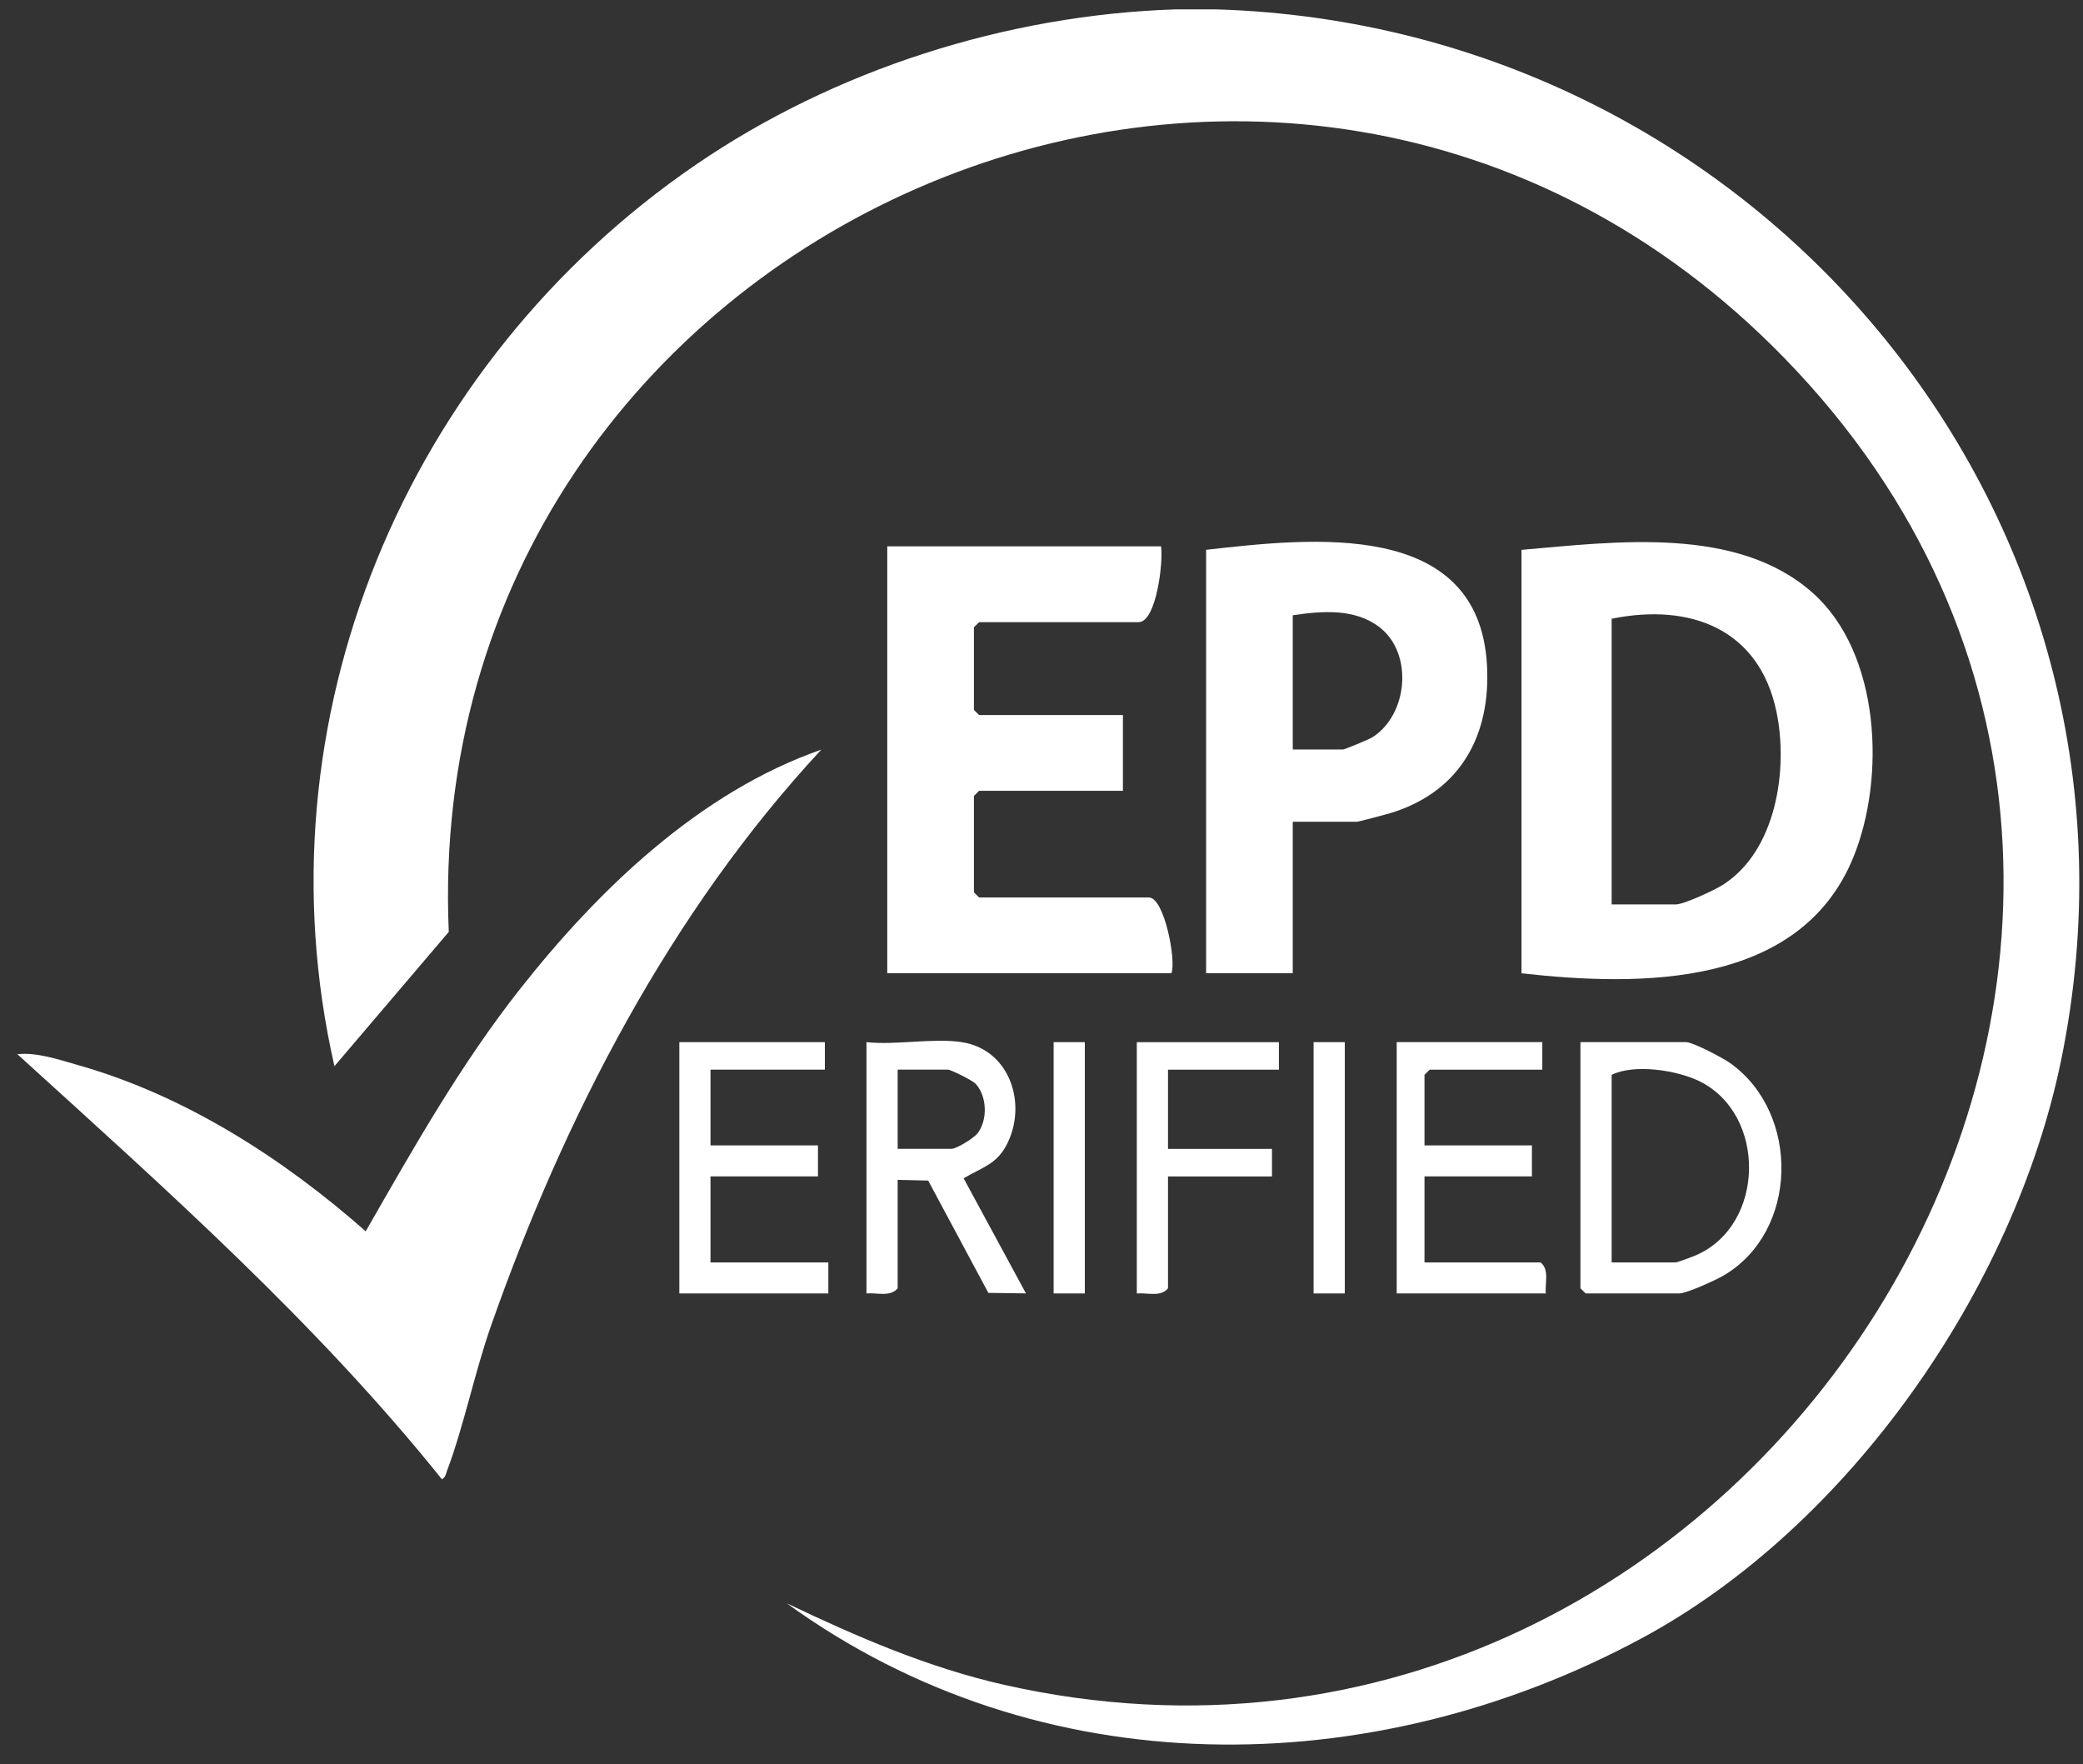
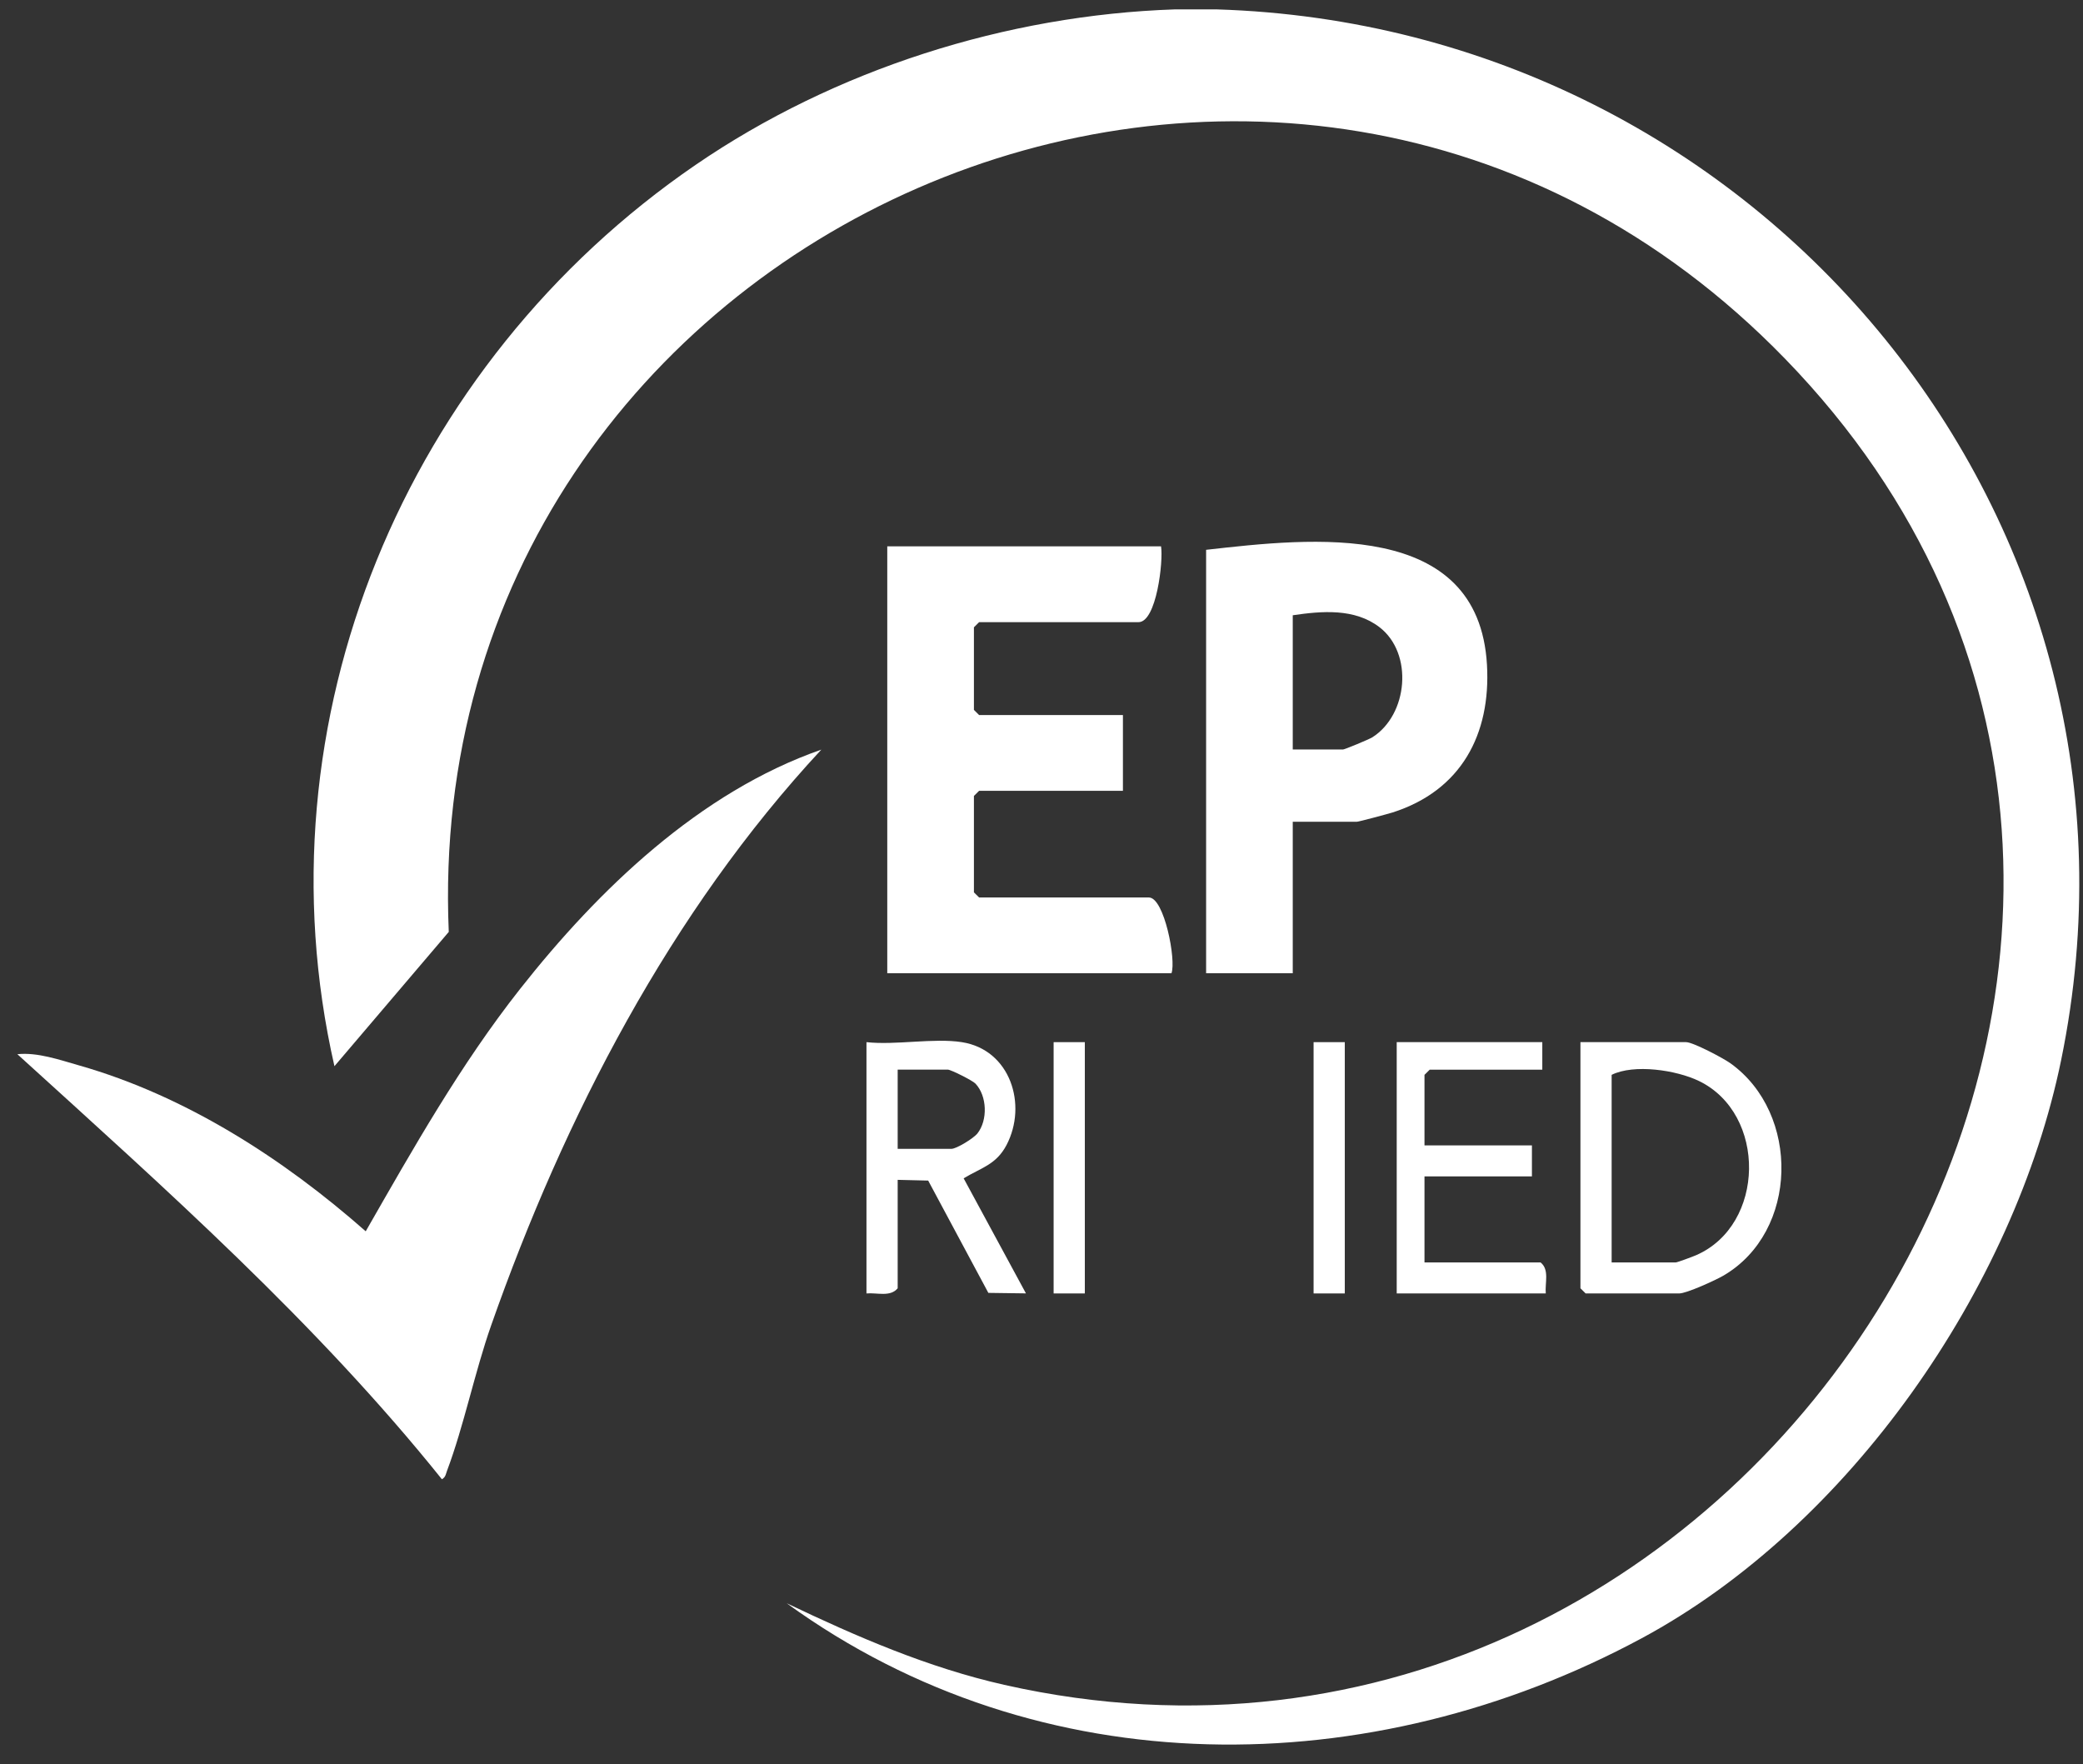
<svg xmlns="http://www.w3.org/2000/svg" width="111" height="94" viewBox="0 0 111 94" fill="none">
  <rect x="0" y="0" width="111" height="94" fill="#333333" stroke="none" />
  <g clip-path="url(#clip0_2064_1420)">
    <path d="M64.826 0.5C93.903 1.392 115.731 27.768 109.836 56.484C107.337 68.656 98.533 81.347 87.483 87.295C73.058 95.059 55.416 95.218 41.923 85.43C45.658 87.212 49.454 88.861 53.519 89.778C93.852 98.879 124.451 49.316 95.122 19.115C68.415 -8.386 22.304 12.192 23.914 49.656L17.822 56.812C13.623 38.401 21.596 19.384 37.064 8.788C44.484 3.705 53.625 0.801 62.611 0.5H64.829H64.826Z" fill="white" />
    <path d="M43.771 39.94C35.727 48.595 30.074 59.528 26.176 70.614C25.296 73.116 24.718 75.988 23.823 78.365C23.754 78.547 23.752 78.706 23.549 78.823C16.867 70.492 8.816 63.346 0.925 56.173C2.001 56.062 3.165 56.472 4.206 56.768C9.894 58.388 15.101 61.743 19.489 65.61C22.03 61.174 24.538 56.727 27.713 52.698C31.877 47.412 37.284 42.202 43.773 39.942L43.771 39.94Z" fill="white" />
-     <path d="M81.079 51.862V29.299C86.062 28.87 92.557 27.998 96.595 31.591C100.218 34.813 100.485 41.454 98.765 45.674C95.931 52.627 87.448 52.578 81.079 51.862ZM85.882 48.193H89.298C89.73 48.193 91.328 47.446 91.775 47.169C94.656 45.37 95.309 40.994 94.663 37.913C93.738 33.507 90.063 32.118 85.882 32.97V48.196V48.193Z" fill="white" />
    <path d="M61.871 29.116C61.997 29.885 61.632 33.152 60.67 33.152H52.175L51.899 33.426V37.827L52.175 38.102H59.839V42.138H52.175L51.899 42.412V47.549L52.175 47.823H61.225C62.044 47.823 62.685 51.171 62.426 51.859H47.281V29.113H61.871V29.116Z" fill="white" />
    <path d="M68.889 43.79V51.859H64.272V29.297C69.873 28.665 78.795 27.635 79.239 35.433C79.449 39.136 77.858 42.128 74.207 43.292C73.968 43.368 72.404 43.787 72.305 43.787H68.889V43.79ZM68.889 39.937H71.568C71.652 39.937 72.954 39.398 73.129 39.288C75.029 38.087 75.329 34.821 73.512 33.421C72.189 32.404 70.443 32.556 68.889 32.784V39.937Z" fill="white" />
    <path d="M84.219 55.531H89.853C90.213 55.531 91.834 56.383 92.221 56.663C95.933 59.329 95.852 65.62 91.846 67.967C91.419 68.217 89.875 68.921 89.483 68.921H84.496L84.219 68.646V55.531ZM85.882 67.269H89.298C89.379 67.269 90.213 66.958 90.386 66.882C94.081 65.269 94.155 59.353 90.536 57.601C89.325 57.016 87.076 56.682 85.882 57.273V67.269Z" fill="white" />
    <path d="M51.252 55.531C53.842 55.932 54.762 58.868 53.635 61.015C53.085 62.061 52.291 62.221 51.351 62.787L54.671 68.918L52.668 68.891L49.461 62.907L47.836 62.868V68.646C47.441 69.126 46.731 68.869 46.173 68.921V55.531C47.73 55.702 49.76 55.298 51.252 55.531ZM47.836 61.216H50.7C50.966 61.216 51.876 60.662 52.088 60.393C52.641 59.689 52.606 58.403 51.982 57.741C51.819 57.569 50.665 56.996 50.515 56.996H47.836V61.216Z" fill="white" />
-     <path d="M43.956 55.531V56.996H37.861V61.032H43.588V62.684H37.861V67.269H44.141V68.921H36.201V55.531H43.956Z" fill="white" />
    <path d="M82.187 55.531V56.998H76.186L75.909 57.273V61.032H81.634V62.684H75.909V67.269H82.096C82.579 67.659 82.32 68.367 82.372 68.921H74.429V55.531H82.187Z" fill="white" />
-     <path d="M68.151 55.531V56.998H62.241V61.218H67.781V62.686H62.241V68.648C61.849 69.129 61.136 68.871 60.579 68.923V55.533H68.151V55.531Z" fill="white" />
    <path d="M57.809 55.531H56.146V68.921H57.809V55.531Z" fill="white" />
    <path d="M71.662 55.531H69.999V68.921H71.662V55.531Z" fill="white" />
  </g>
  <defs>
    <clipPath id="clip0_2064_1420">
      <rect width="111" height="93" fill="white" transform="translate(0 0.5)" />
    </clipPath>
  </defs>
</svg>